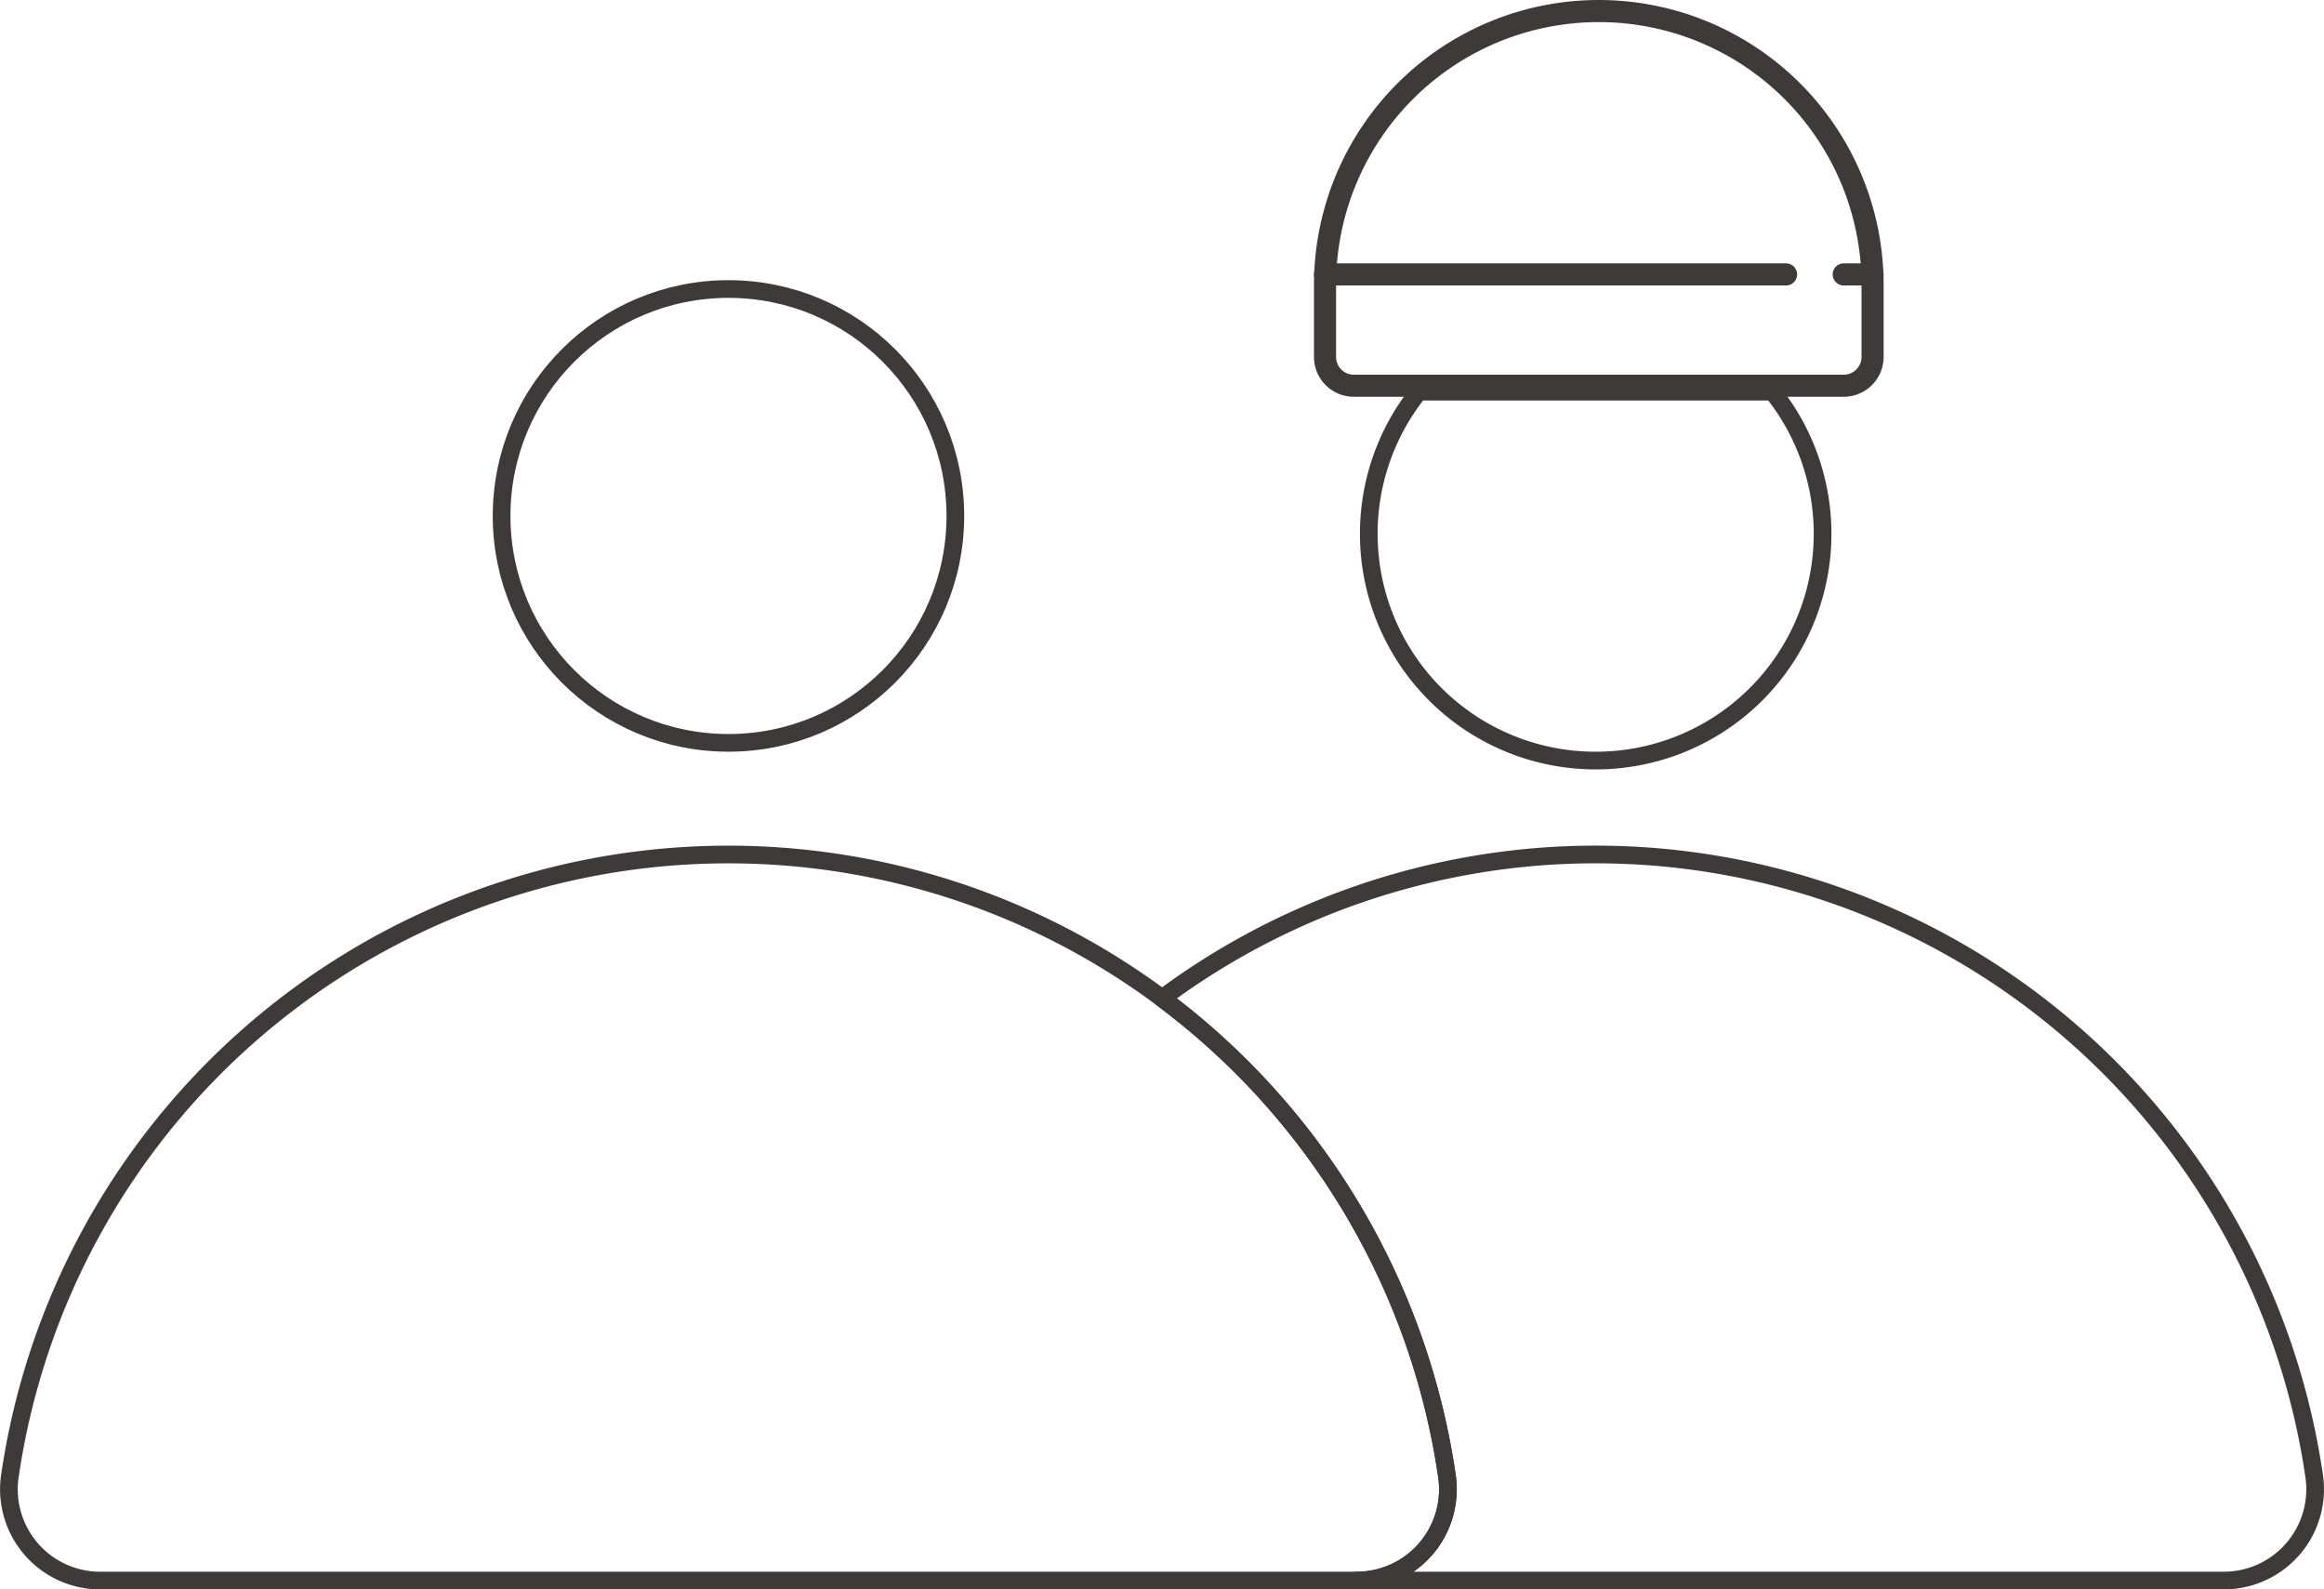
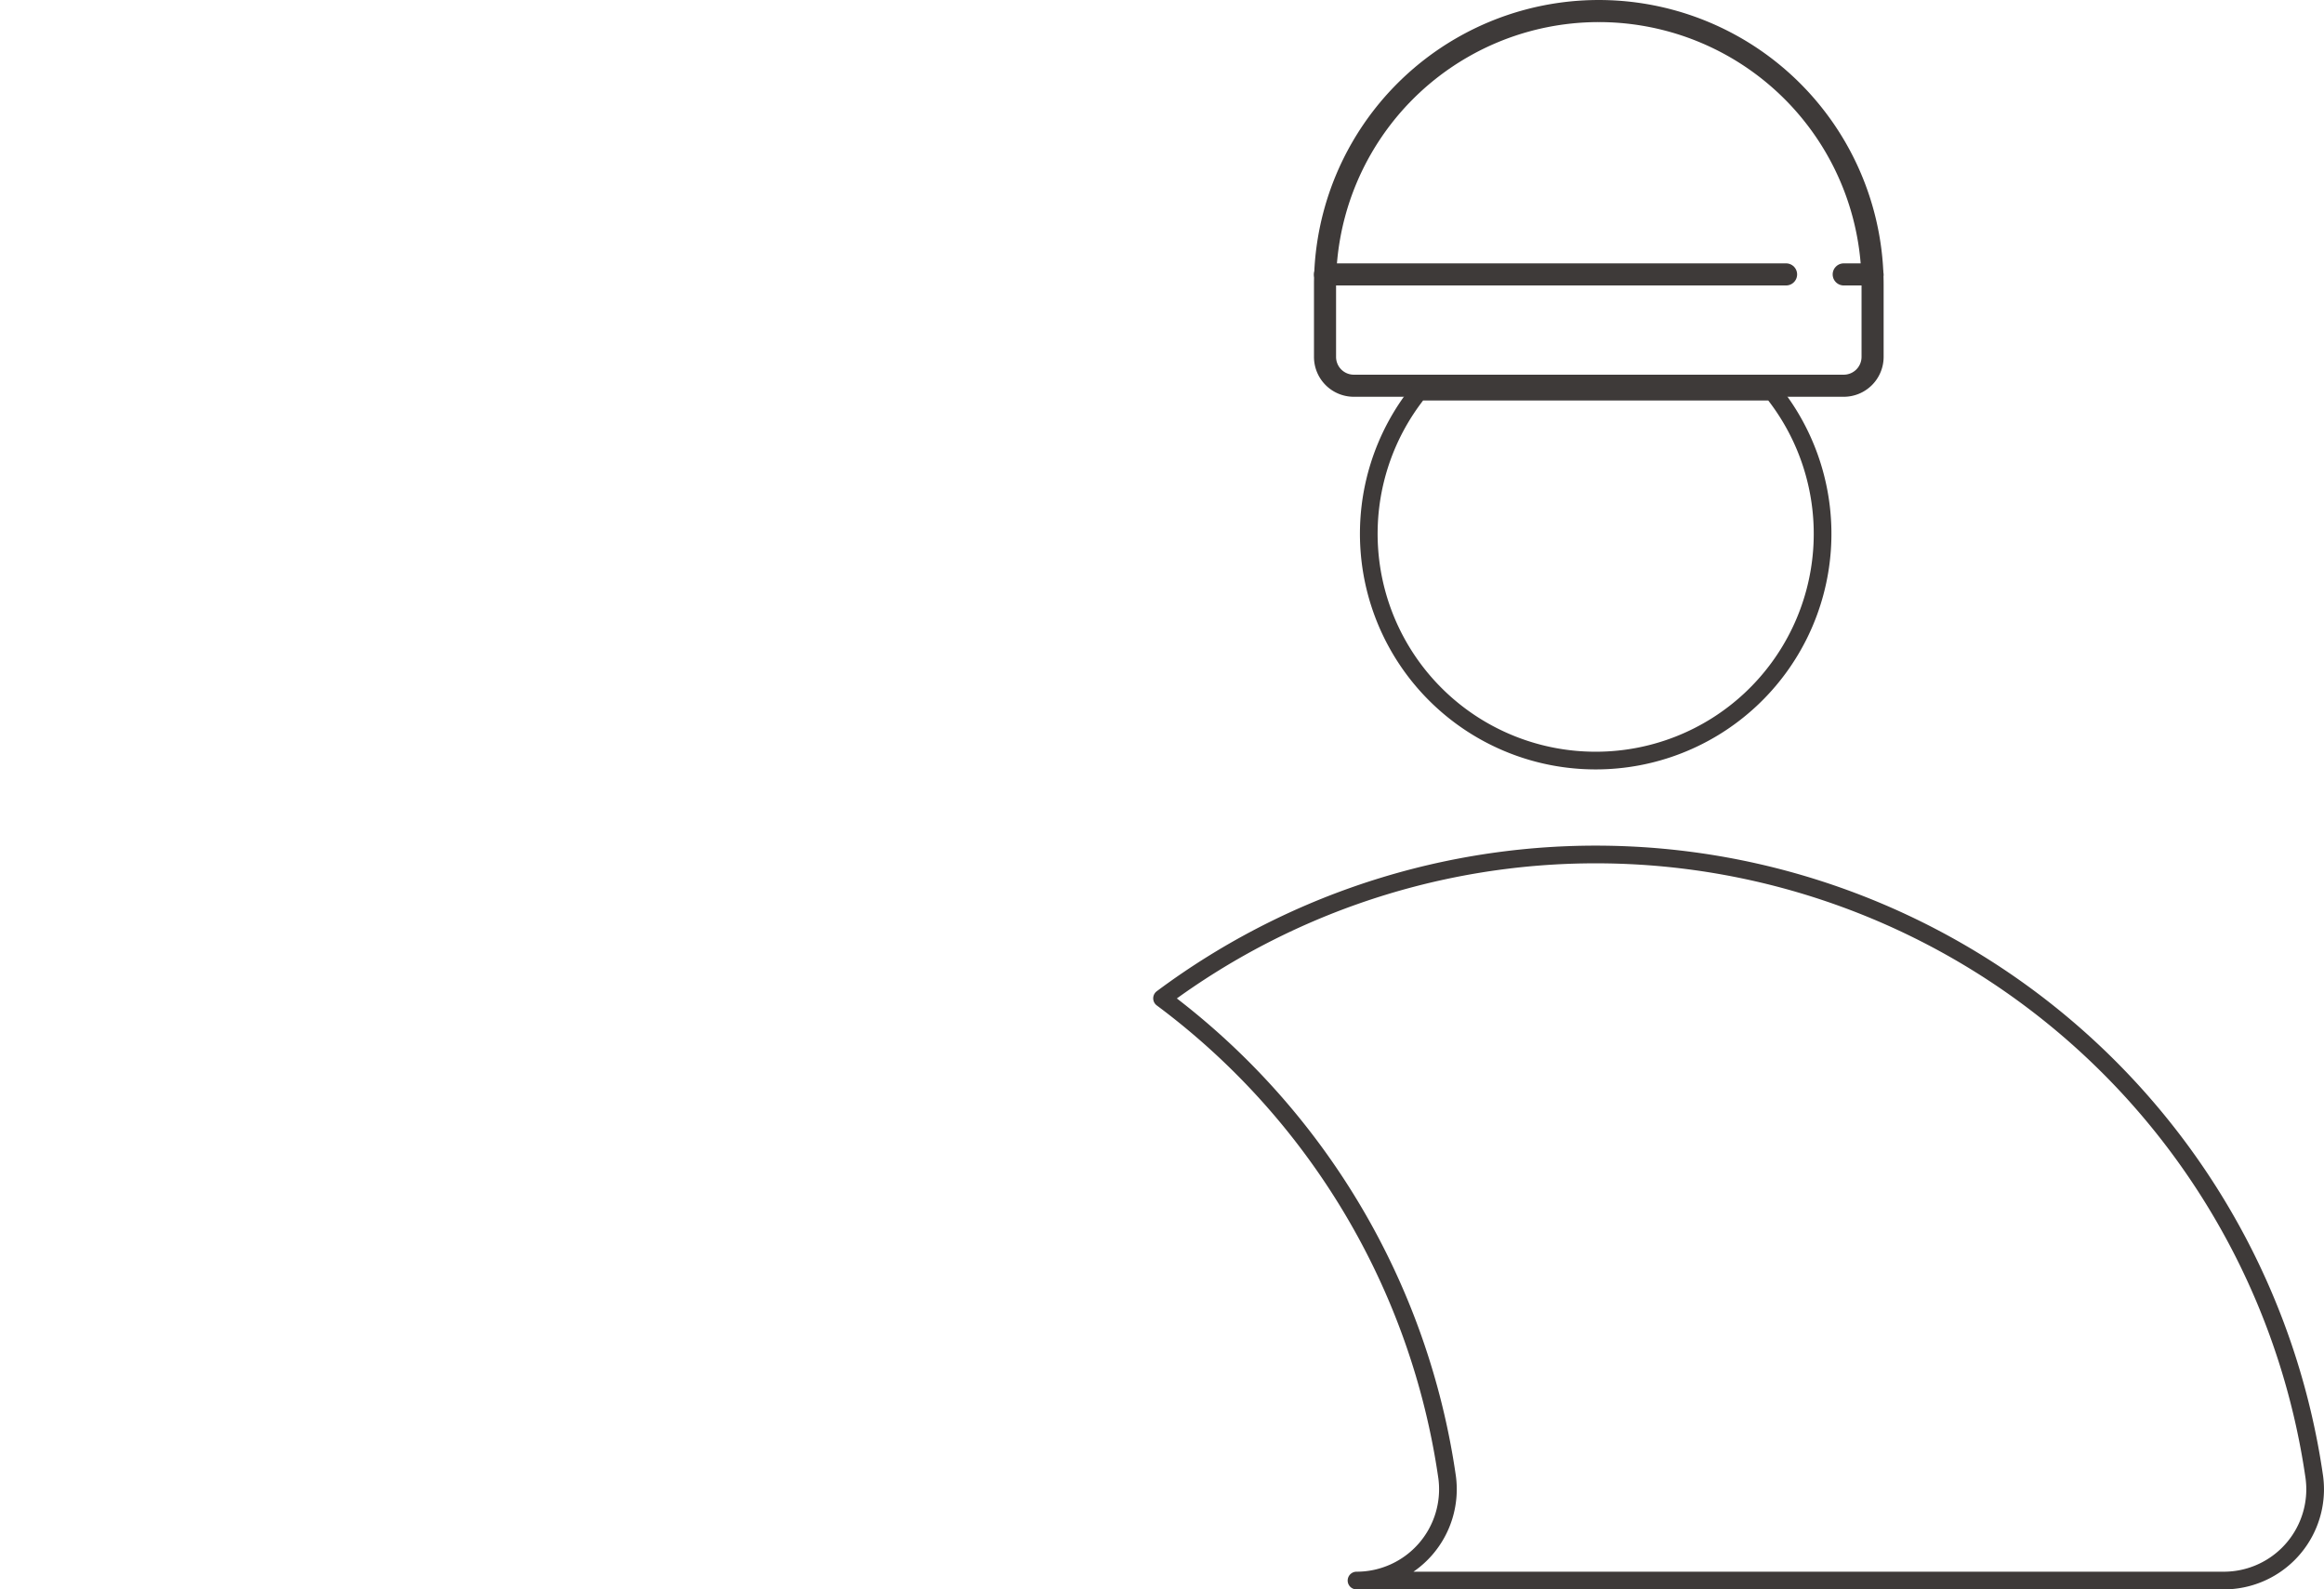
<svg xmlns="http://www.w3.org/2000/svg" width="131.415" height="89.859" viewBox="0 0 131.415 89.859">
  <g id="グループ_590" data-name="グループ 590" transform="translate(-731.496 -1517.375)">
    <g id="グループ_589" data-name="グループ 589" transform="translate(499.303 1141.432)">
      <g id="グループ_581" data-name="グループ 581">
        <path id="パス_18792" data-name="パス 18792" d="M336.448,397.751h-27.7a1.629,1.629,0,0,1-1.629-1.629h0v-4.075A15.478,15.478,0,0,1,322.6,376.568h0a15.48,15.48,0,0,1,15.482,15.478h0v4.075A1.632,1.632,0,0,1,336.448,397.751Z" fill="none" stroke="#3e3a39" stroke-linecap="round" stroke-linejoin="round" stroke-width="1.249" />
        <line id="線_148" data-name="線 148" x2="26.073" transform="translate(307.117 391.457)" fill="none" stroke="#3e3a39" stroke-linecap="round" stroke-linejoin="round" stroke-width="1.249" />
        <line id="線_149" data-name="線 149" x1="1.63" transform="translate(336.449 391.457)" fill="none" stroke="#3e3a39" stroke-linecap="round" stroke-linejoin="round" stroke-width="1.249" />
      </g>
      <g id="グループ_584" data-name="グループ 584">
        <g id="グループ_576" data-name="グループ 576">
-           <path id="パス_19523" data-name="パス 19523" d="M273.385,424.253h0a41.059,41.059,0,0,0-40.644,35.216,5.161,5.161,0,0,0,5.124,5.833H308.9a5.161,5.161,0,0,0,5.168-5.154,5.316,5.316,0,0,0-.044-.679A41.06,41.06,0,0,0,273.385,424.253Z" fill="none" stroke="#3e3a39" stroke-linecap="round" stroke-linejoin="round" stroke-width="1" />
-         </g>
-         <circle id="楕円形_40" data-name="楕円形 40" cx="12.829" cy="12.829" r="12.829" transform="translate(260.557 392.283)" fill="none" stroke="#3e3a39" stroke-linecap="round" stroke-linejoin="round" stroke-width="1" />
+           </g>
      </g>
-       <path id="パス_19529" data-name="パス 19529" d="M322.424,418.942a12.822,12.822,0,0,0,10-20.858h-20a12.822,12.822,0,0,0,10,20.858Z" fill="none" stroke="#3e3a39" stroke-linecap="round" stroke-linejoin="round" stroke-width="1" />
+       <path id="パス_19529" data-name="パス 19529" d="M322.424,418.942a12.822,12.822,0,0,0,10-20.858h-20a12.822,12.822,0,0,0,10,20.858" fill="none" stroke="#3e3a39" stroke-linecap="round" stroke-linejoin="round" stroke-width="1" />
      <path id="パス_19530" data-name="パス 19530" d="M363.063,459.47a41.05,41.05,0,0,0-65.16-27.086,41.028,41.028,0,0,1,16.122,27.086A5.161,5.161,0,0,1,308.9,465.3h49.038a5.162,5.162,0,0,0,5.169-5.153A5.326,5.326,0,0,0,363.063,459.47Z" fill="none" stroke="#3e3a39" stroke-linecap="round" stroke-linejoin="round" stroke-width="1" />
    </g>
  </g>
</svg>